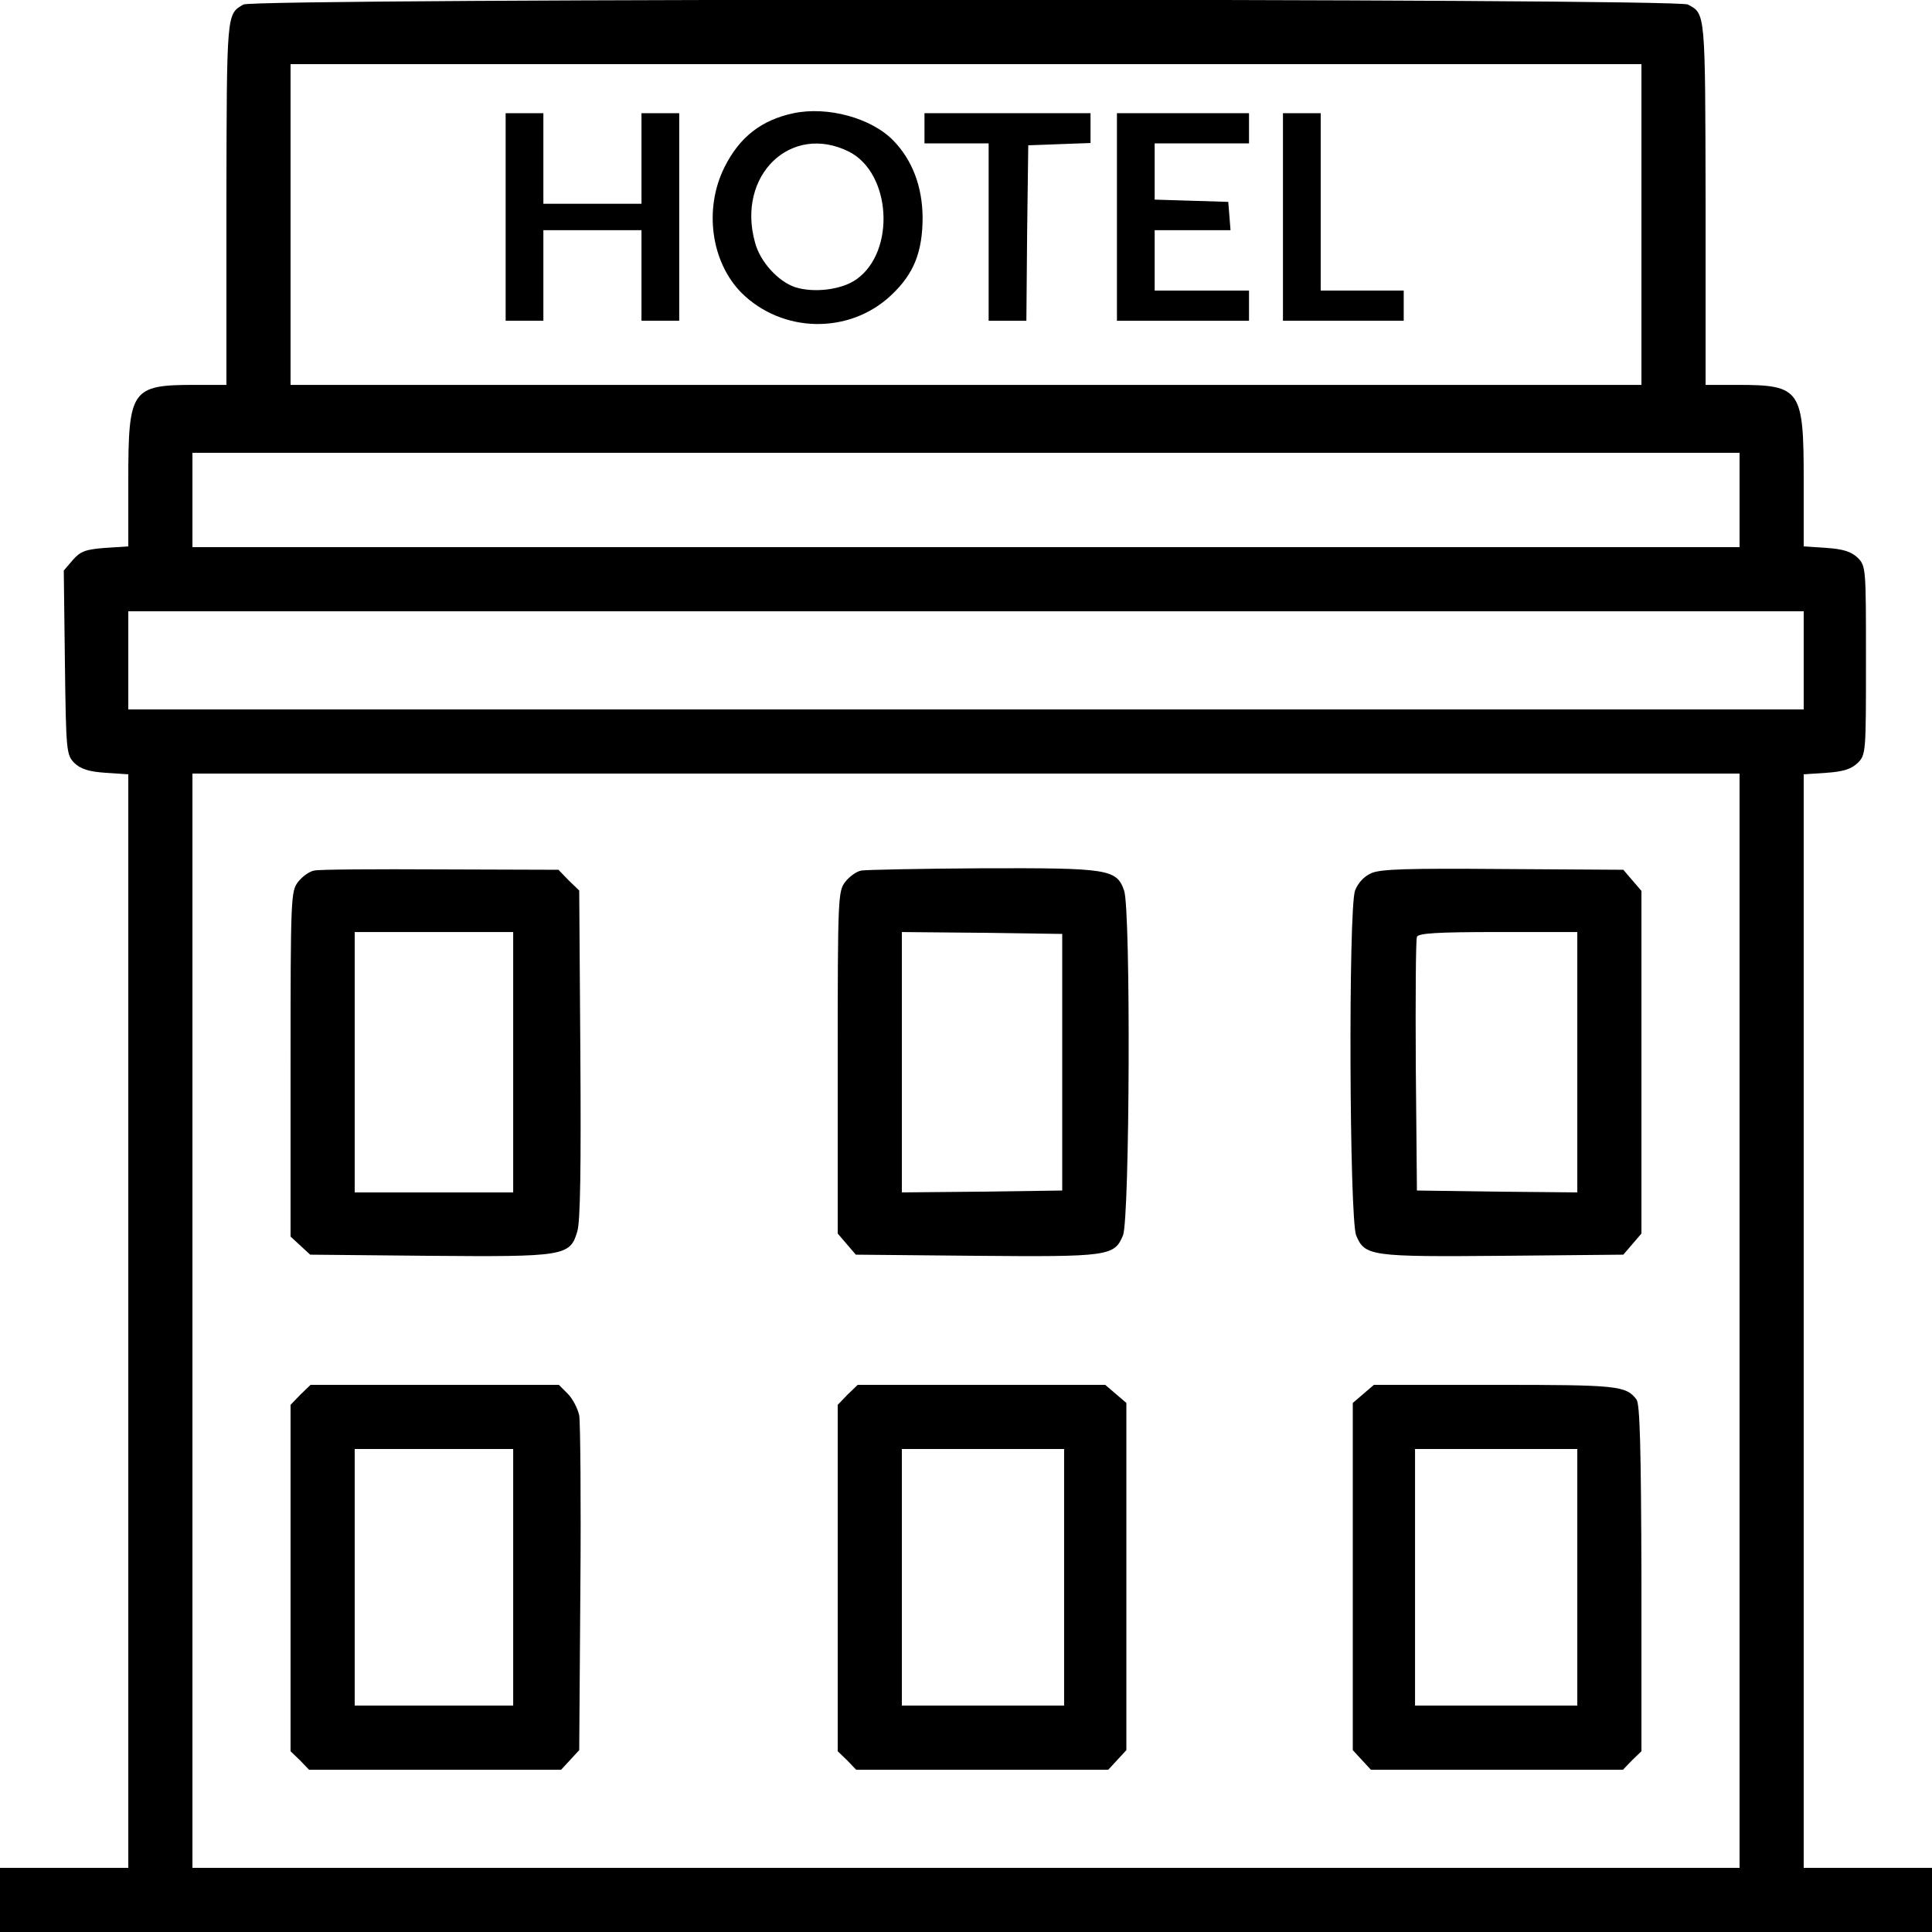
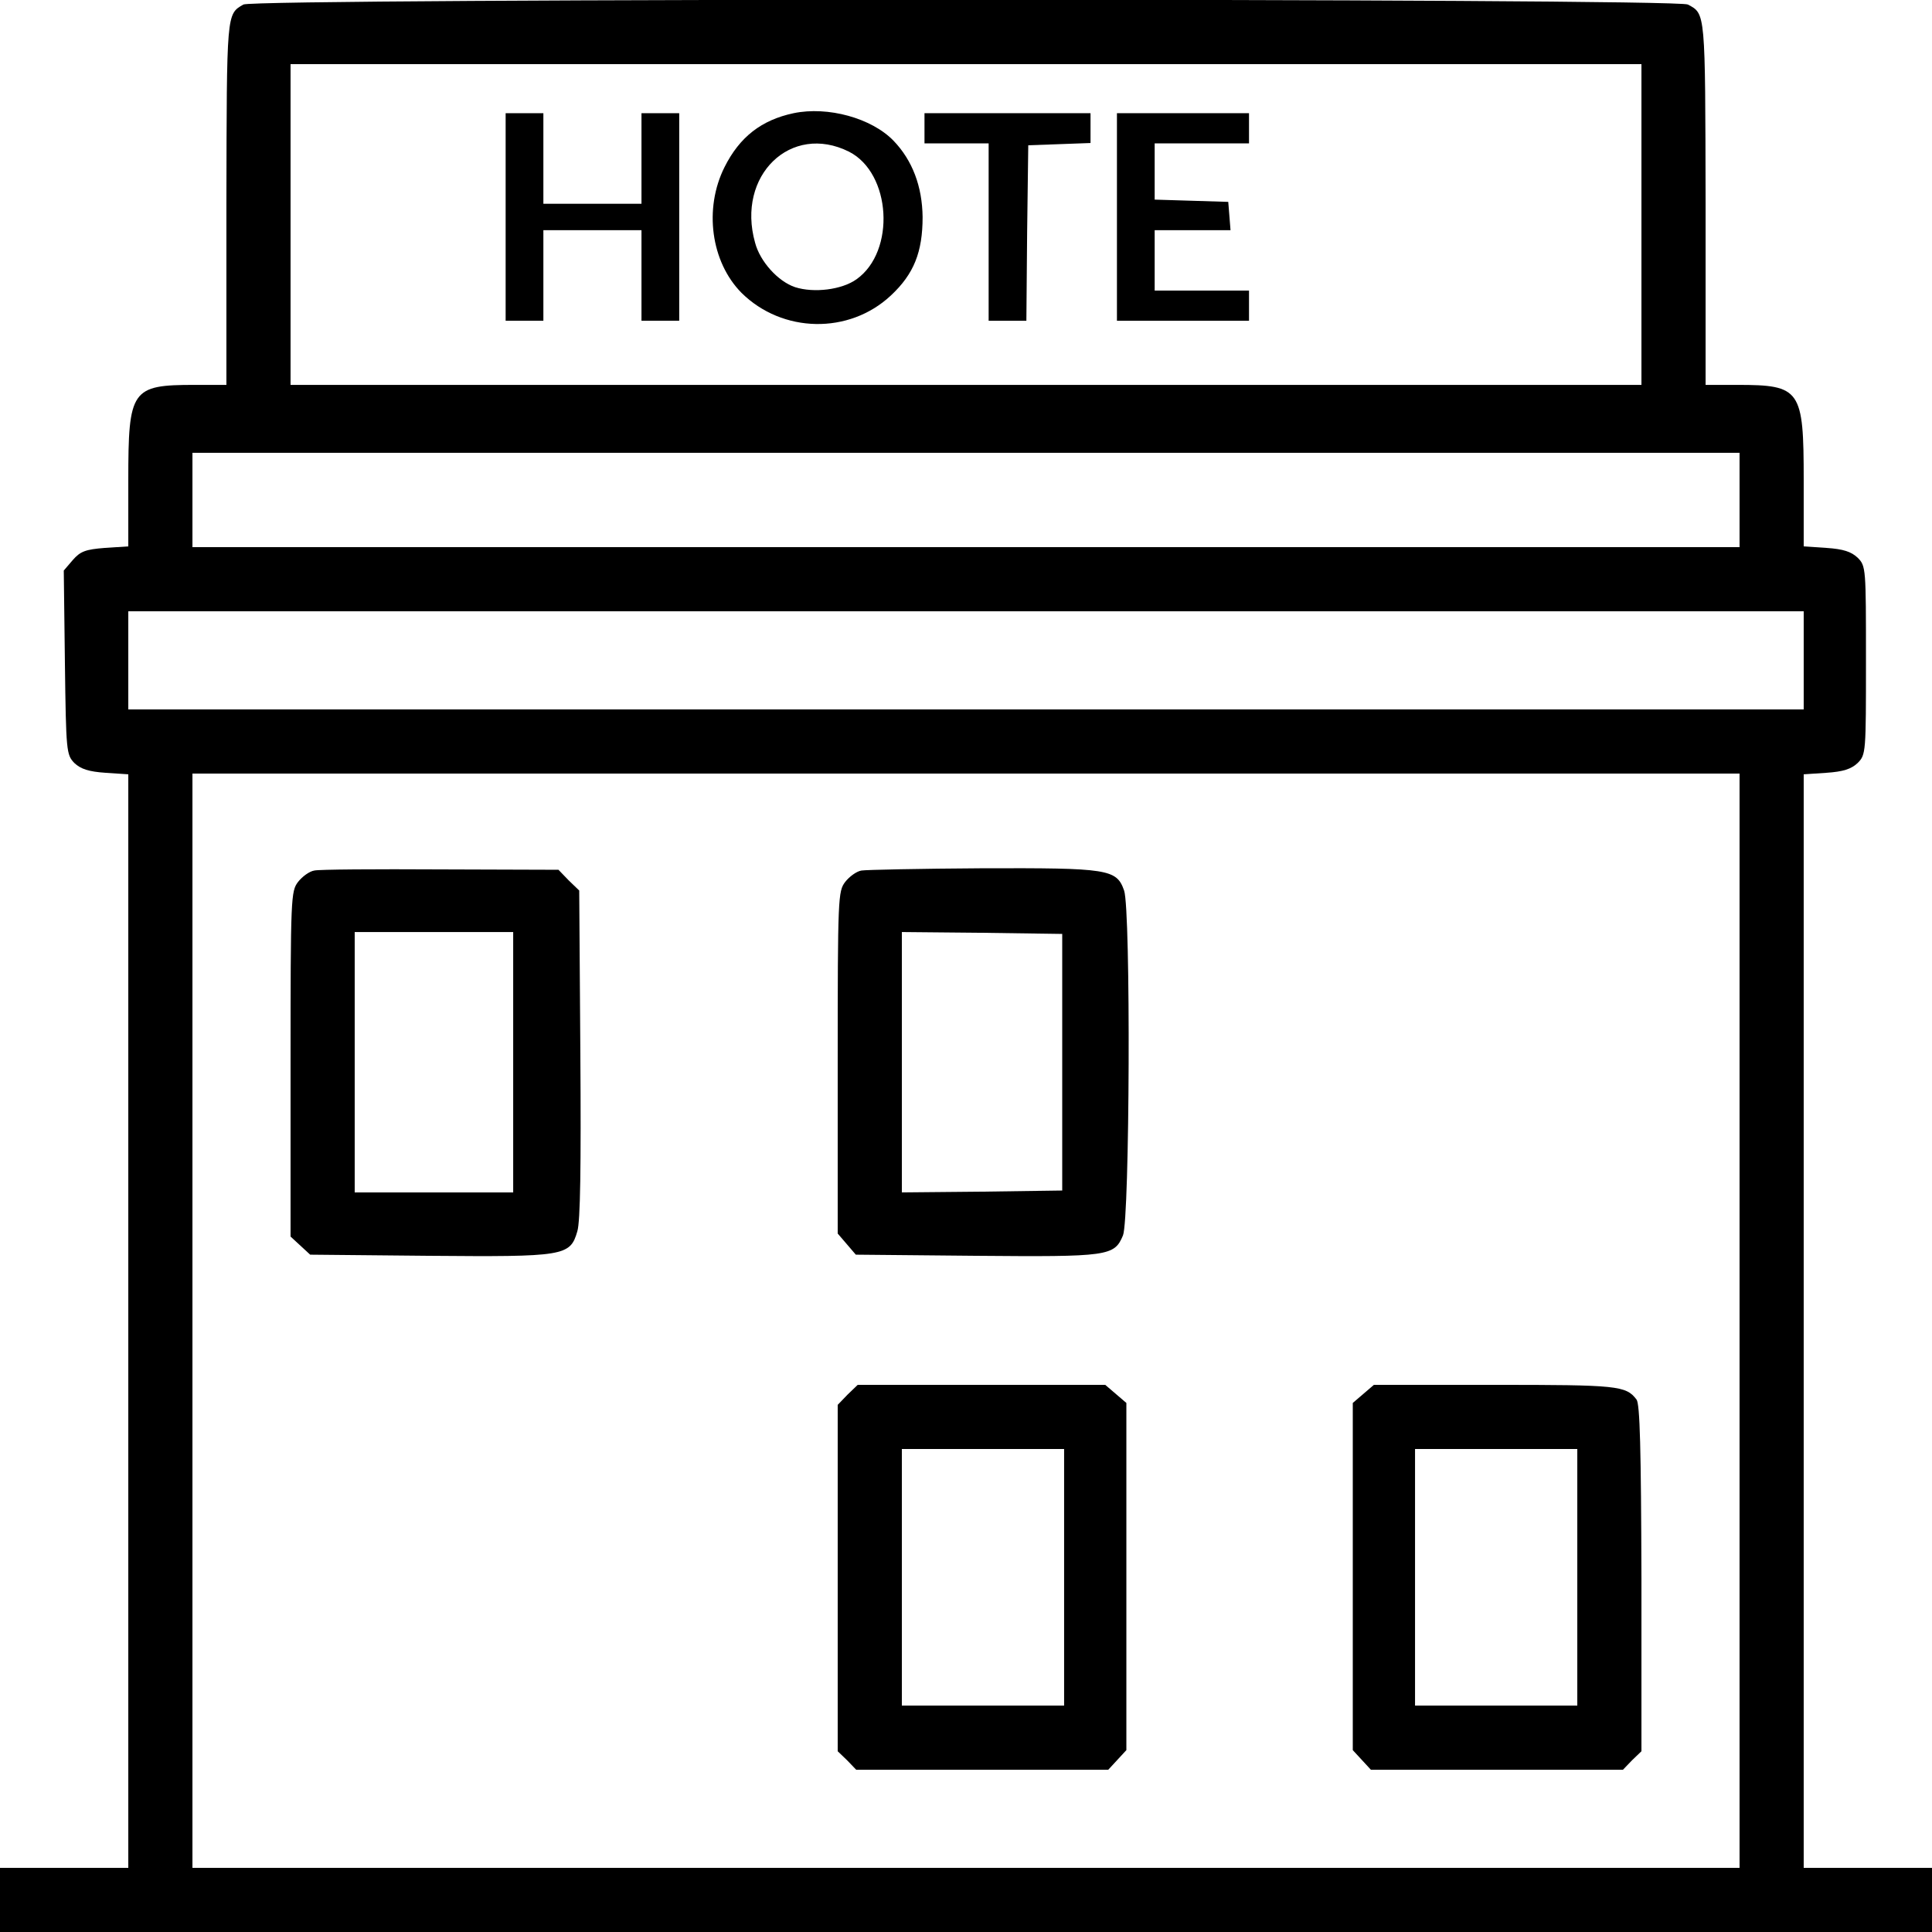
<svg xmlns="http://www.w3.org/2000/svg" width="512pt" height="512pt" viewBox="0 0 512 512" preserveAspectRatio="xMidYMid meet">
  <g transform="translate(0,512) scale(0.1,-0.1)" fill="#000000" stroke="none">
    <path d="M645 5108 c-45 -26 -44 -20 -45 -525 l0 -483 -84 0 c-168 0 -176 -12 -176 -253 l0 -175 -62 -4 c-51 -4 -65 -9 -85 -32 l-24 -28 3 -244 c3 -236 4 -244 25 -266 17 -16 38 -23 83 -26 l60 -4 0 -1449 0 -1449 -170 0 -170 0 0 -85 0 -85 2560 0 2560 0 0 85 0 85 -170 0 -170 0 0 1449 0 1449 60 4 c45 3 66 10 83 26 22 22 22 28 22 272 0 244 0 250 -22 272 -17 16 -38 23 -83 26 l-60 4 0 175 c0 241 -8 253 -176 253 l-84 0 0 483 c-1 508 0 500 -47 525 -31 17 -3799 17 -3828 0z m3705 -583 l0 -425 -1790 0 -1790 0 0 425 0 425 1790 0 1790 0 0 -425z m260 -730 l0 -125 -2050 0 -2050 0 0 125 0 125 2050 0 2050 0 0 -125z m170 -425 l0 -130 -2220 0 -2220 0 0 130 0 130 2220 0 2220 0 0 -130z m-170 -1750 l0 -1450 -2050 0 -2050 0 0 1450 0 1450 2050 0 2050 0 0 -1450z" />
    <path d="M2103 4820 c-85 -18 -143 -63 -183 -143 -55 -110 -36 -251 45 -333 108 -107 285 -111 396 -7 61 57 84 115 84 208 -1 81 -27 150 -77 202 -58 60 -174 92 -265 73z m147 -102 c112 -57 124 -264 20 -338 -39 -28 -113 -37 -163 -21 -45 15 -93 68 -106 118 -50 178 95 318 249 241z" />
    <path d="M1340 4545 l0 -275 50 0 50 0 0 120 0 120 130 0 130 0 0 -120 0 -120 50 0 50 0 0 275 0 275 -50 0 -50 0 0 -120 0 -120 -130 0 -130 0 0 120 0 120 -50 0 -50 0 0 -275z" />
    <path d="M2450 4780 l0 -40 85 0 85 0 0 -235 0 -235 50 0 50 0 2 233 3 232 83 3 82 3 0 39 0 40 -220 0 -220 0 0 -40z" />
    <path d="M2960 4545 l0 -275 175 0 175 0 0 40 0 40 -125 0 -125 0 0 80 0 80 101 0 100 0 -3 38 -3 37 -97 3 -98 3 0 74 0 75 125 0 125 0 0 40 0 40 -175 0 -175 0 0 -275z" />
-     <path d="M3400 4545 l0 -275 160 0 160 0 0 40 0 40 -110 0 -110 0 0 235 0 235 -50 0 -50 0 0 -275z" />
    <path d="M833 2813 c-13 -2 -32 -16 -43 -30 -19 -25 -20 -39 -20 -483 l0 -457 26 -24 26 -24 313 -3 c361 -3 376 -1 395 65 8 26 10 171 8 470 l-3 433 -28 27 -27 28 -313 1 c-171 1 -322 0 -334 -3z m527 -508 l0 -345 -210 0 -210 0 0 345 0 345 210 0 210 0 0 -345z" />
    <path d="M2283 2813 c-13 -2 -32 -16 -43 -30 -19 -25 -20 -39 -20 -479 l0 -453 24 -28 24 -28 318 -3 c352 -3 367 -1 390 54 18 44 21 862 3 914 -20 57 -42 60 -376 59 -164 -1 -308 -4 -320 -6z m532 -508 l0 -340 -212 -3 -213 -2 0 345 0 345 213 -2 212 -3 0 -340z" />
-     <path d="M3634 2806 c-20 -9 -35 -26 -43 -46 -18 -52 -15 -870 3 -914 23 -55 38 -57 390 -54 l318 3 24 28 24 28 0 454 0 454 -24 28 -24 28 -319 2 c-253 2 -324 0 -349 -11z m546 -501 l0 -345 -212 2 -213 3 -3 330 c-1 181 0 336 3 342 3 10 55 13 215 13 l210 0 0 -345z" />
-     <path d="M796 1424 l-26 -27 0 -459 0 -459 25 -24 24 -25 334 0 334 0 24 26 24 26 3 426 c2 235 0 442 -3 461 -4 18 -17 44 -30 57 l-24 24 -329 0 -329 0 -27 -26z m564 -484 l0 -340 -210 0 -210 0 0 340 0 340 210 0 210 0 0 -340z" />
    <path d="M2246 1424 l-26 -27 0 -459 0 -459 25 -24 24 -25 334 0 334 0 24 26 24 26 0 460 0 460 -28 24 -28 24 -328 0 -328 0 -27 -26z m574 -484 l0 -340 -215 0 -215 0 0 340 0 340 215 0 215 0 0 -340z" />
    <path d="M3613 1426 l-28 -24 0 -460 0 -460 24 -26 24 -26 334 0 334 0 24 25 25 24 0 458 c-1 344 -4 462 -13 474 -28 37 -50 39 -376 39 l-320 0 -28 -24z m567 -486 l0 -340 -215 0 -215 0 0 340 0 340 215 0 215 0 0 -340z" />
  </g>
</svg>